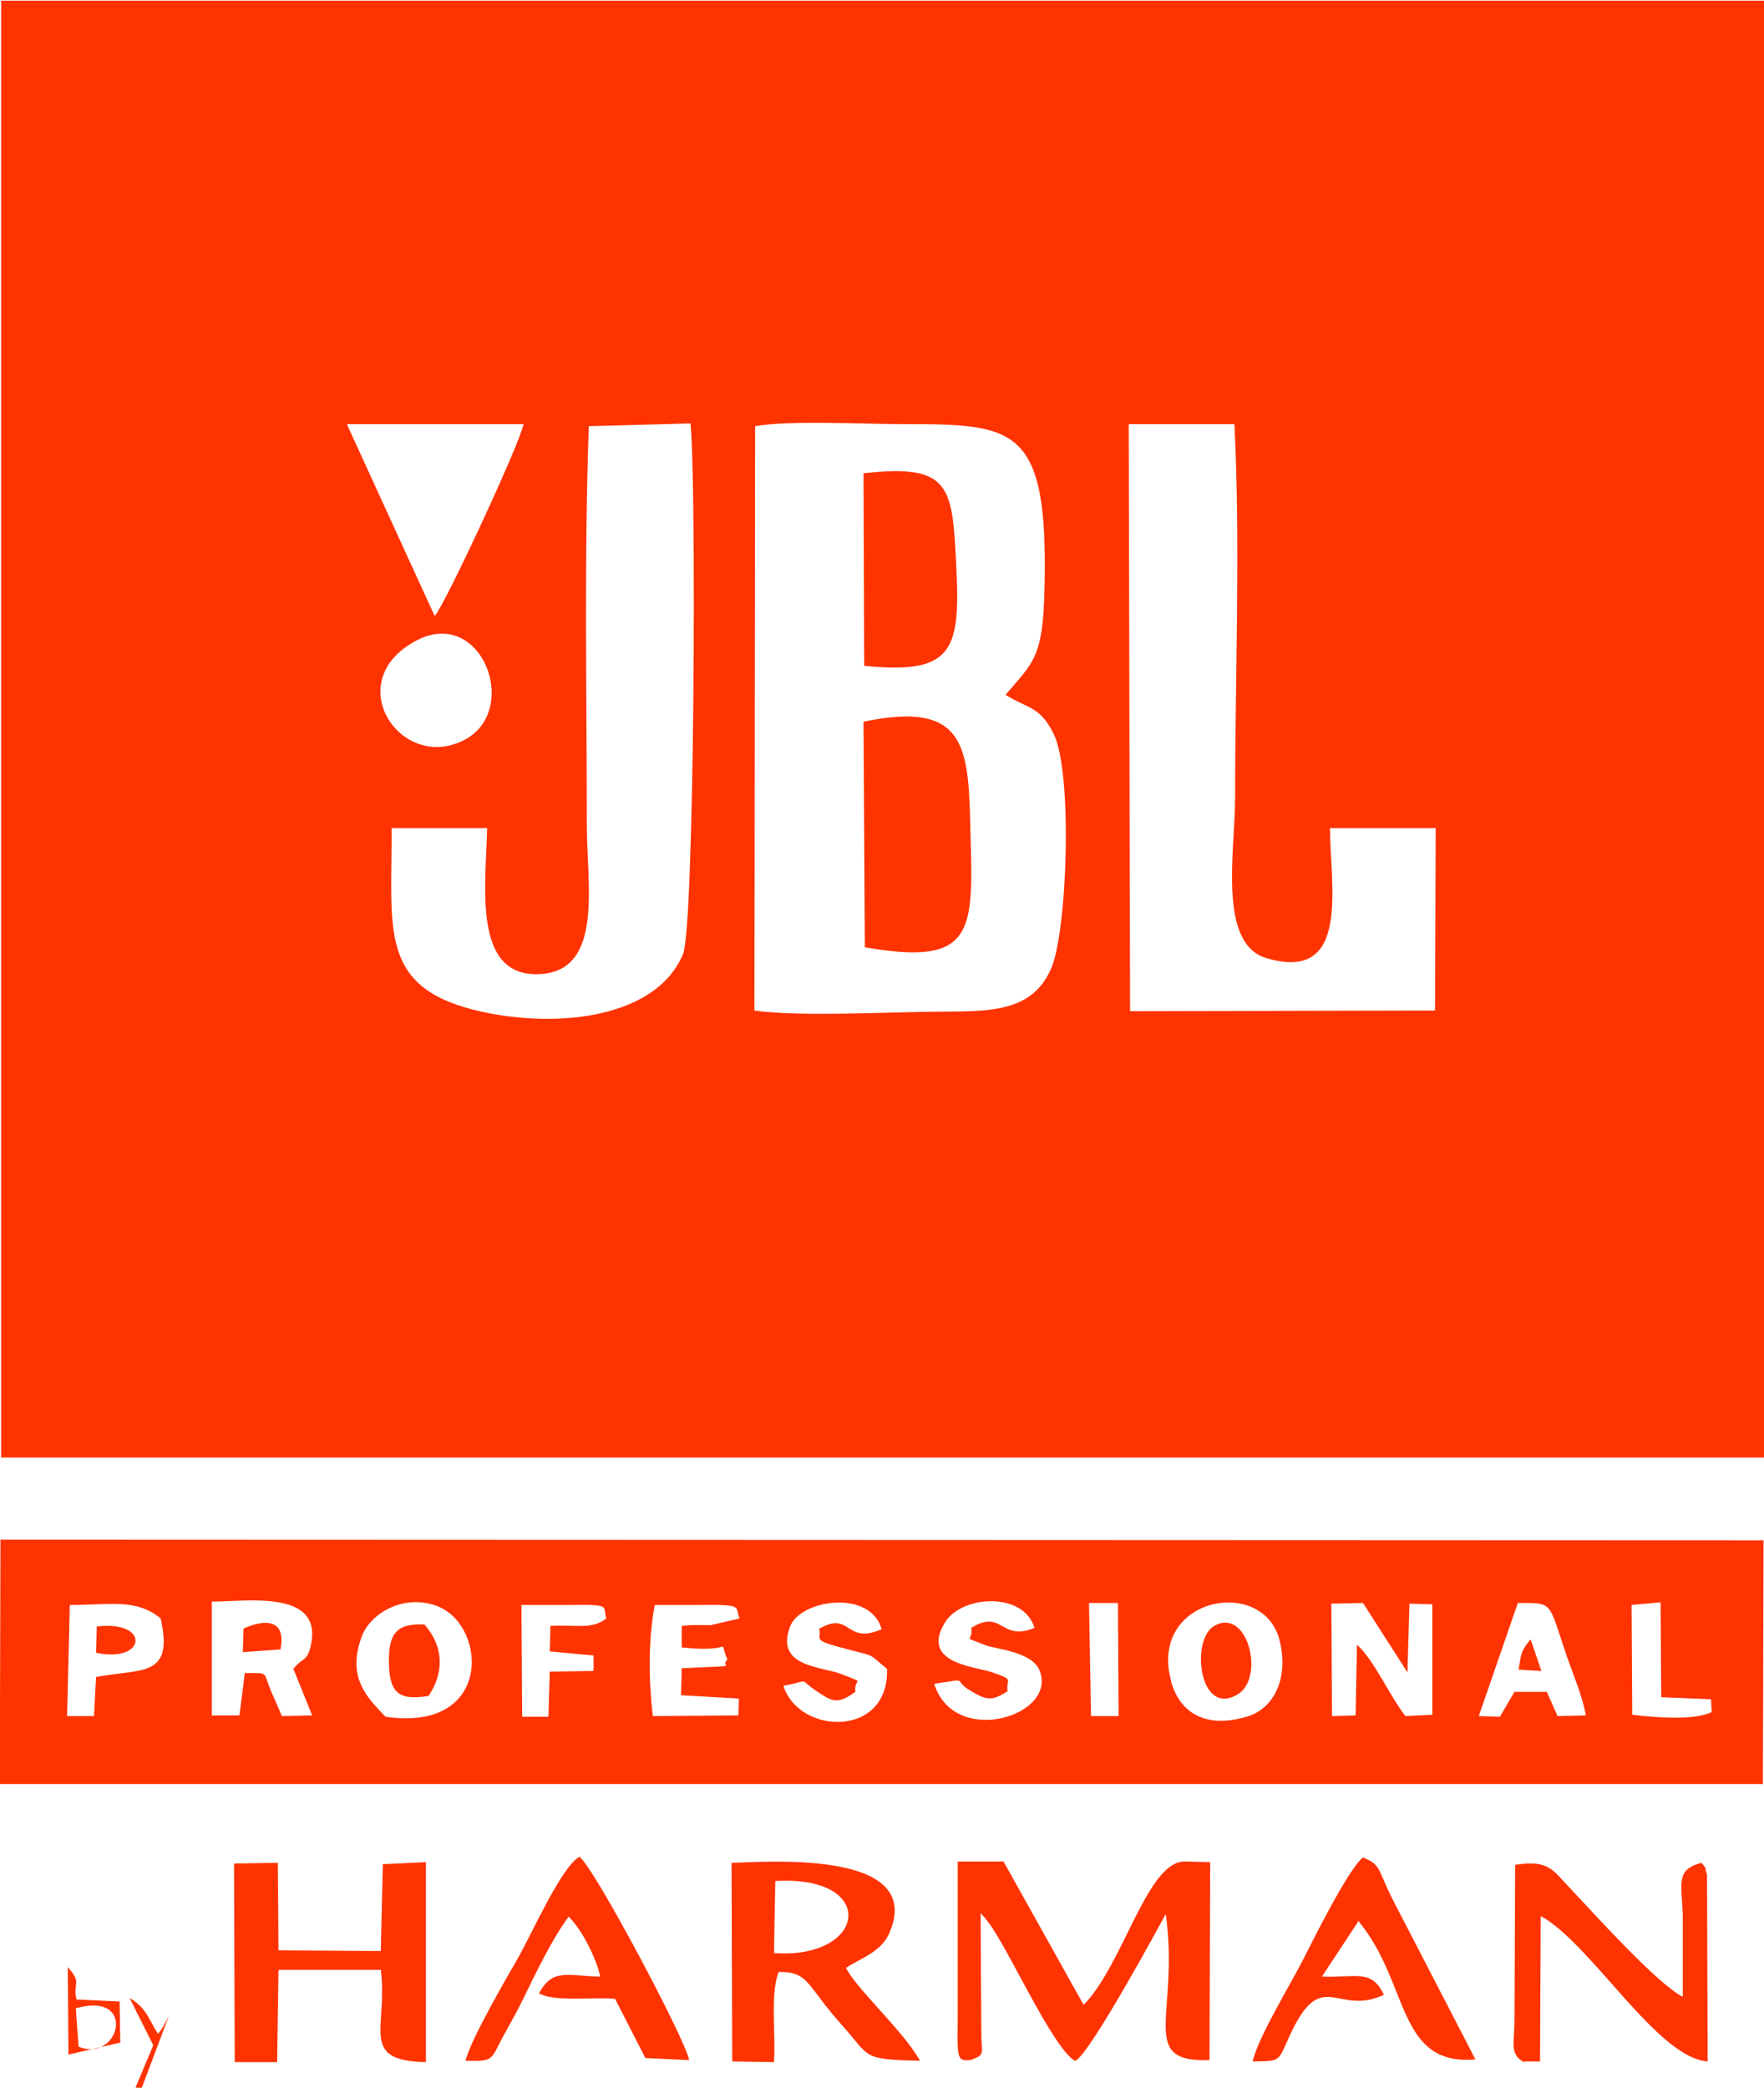
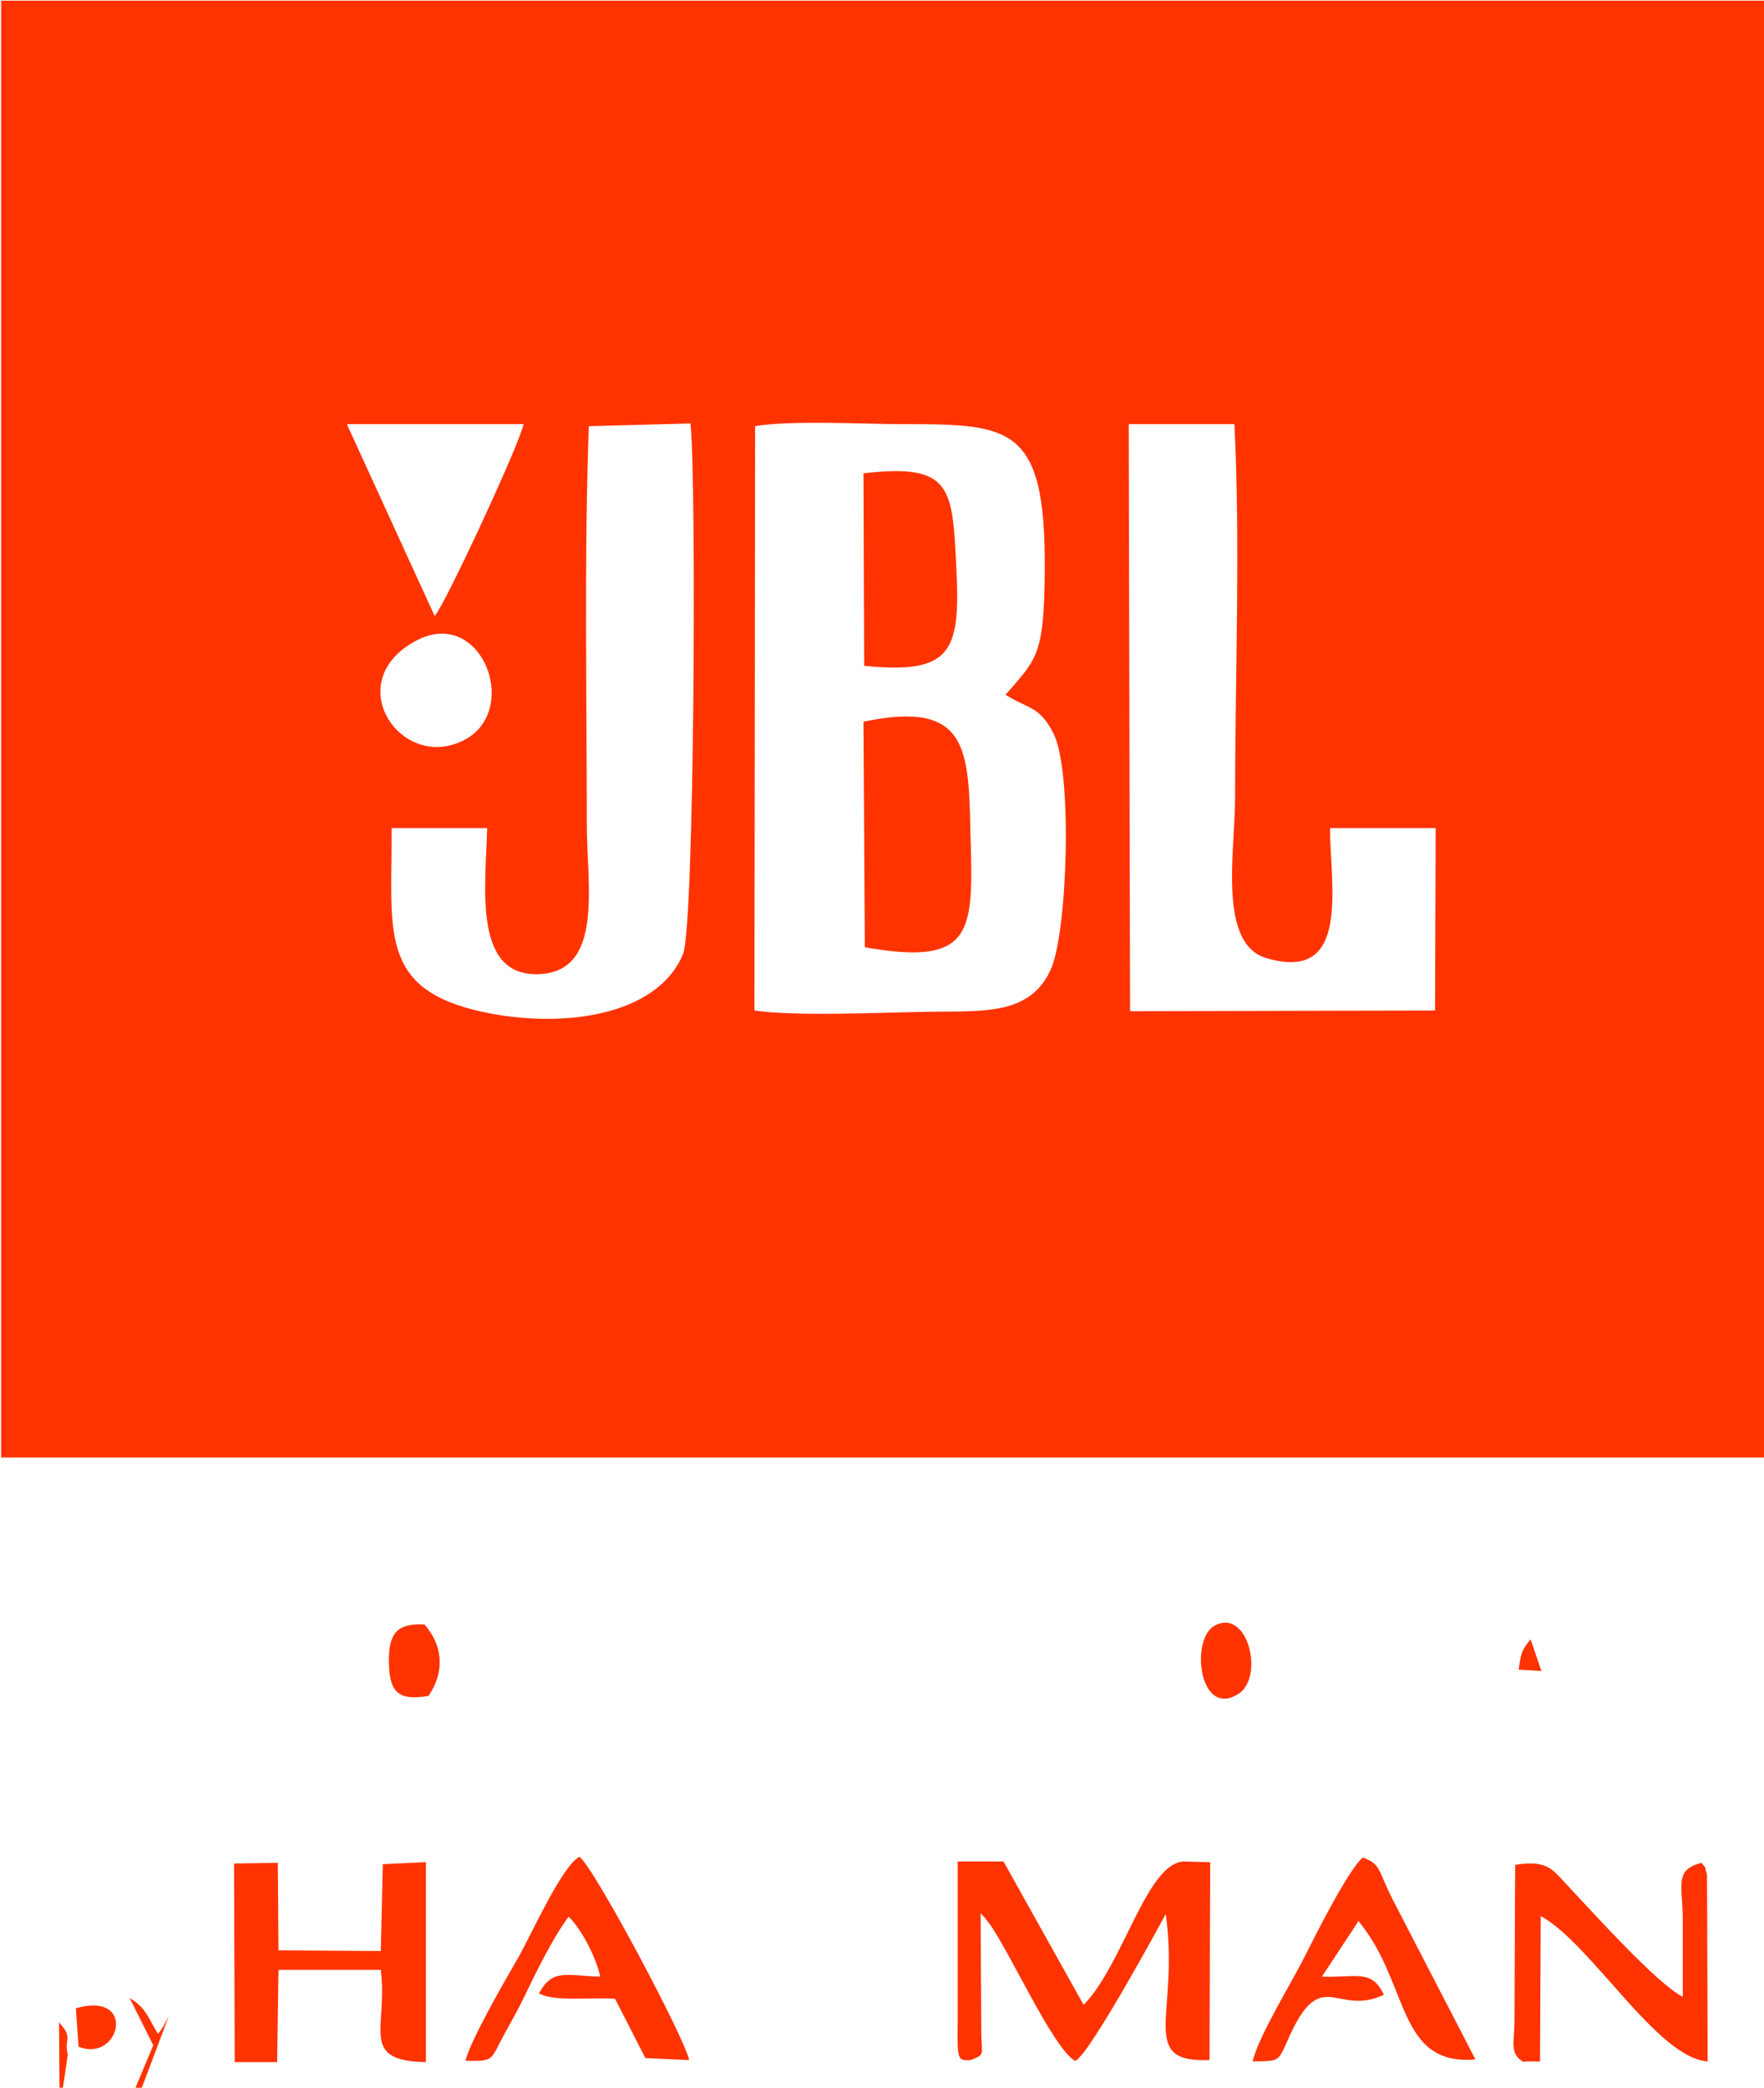
<svg xmlns="http://www.w3.org/2000/svg" xml:space="preserve" width="0.845in" height="1in" version="1.1" style="shape-rendering:geometricPrecision; text-rendering:geometricPrecision; image-rendering:optimizeQuality; fill-rule:evenodd; clip-rule:evenodd" viewBox="0 0 26.19 31.01">
  <defs>
    <style type="text/css">
   
    .fil0 {fill:#FF3300}
   
  </style>
  </defs>
  <g id="Layer_x0020_1">
    <g id="JBL">
      <path class="fil0" d="M16.76 6.3l1.57 -0c0.09,1.79 0.01,3.77 0.01,5.56 0,0.77 -0.26,2.15 0.46,2.37 1.27,0.38 0.95,-1.09 0.95,-1.93l1.57 0 -0.01 2.71 -4.53 0.01 -0.02 -8.72zm-10.95 6l1.42 0c-0.02,0.85 -0.22,2.2 0.76,2.17 0.98,-0.03 0.72,-1.33 0.72,-2.22 0,-1.94 -0.04,-3.99 0.03,-5.92l1.51 -0.04c0.09,0.82 0.06,7.46 -0.11,7.88 -0.39,0.94 -1.83,1.11 -2.98,0.86 -1.56,-0.34 -1.34,-1.21 -1.35,-2.73zm0.34 -2.77c1.01,-0.57 1.62,1.09 0.68,1.49 -0.91,0.4 -1.76,-0.89 -0.68,-1.49zm5.06 -3.2c0.52,-0.09 1.62,-0.03 2.21,-0.03 1.65,-0 2.14,0.03 2.09,2.39 -0.02,1.07 -0.15,1.13 -0.58,1.63 0.33,0.21 0.5,0.16 0.71,0.57 0.29,0.56 0.21,2.93 -0.03,3.49 -0.31,0.73 -1.06,0.63 -1.89,0.65 -0.67,0.01 -1.9,0.07 -2.52,-0.02l0.01 -8.67zm-6.06 -0.03l2.62 -0c-0.05,0.28 -1.17,2.69 -1.32,2.85l-1.3 -2.84zm21.05 -6.29l-26.19 0 0 21.64 26.19 -0 0 -21.64z" />
-       <path class="fil0" d="M24.23 23.84l0.43 -0.04 0.01 1.41 0.74 0.03 0.01 0.19c-0.26,0.13 -0.85,0.08 -1.18,0.04l-0.01 -1.63zm-8.06 -0.03l0.43 0 0.01 1.68 -0.41 -0 -0.03 -1.68zm6.1 1.69l-0.31 -0.01 0.58 -1.68c0.53,-0 0.45,-0.03 0.72,0.77 0.1,0.29 0.24,0.61 0.29,0.9l-0.42 0.01 -0.16 -0.36 -0.48 0 -0.21 0.36zm-4.88 -0.53c-0.34,-1.24 1.36,-1.57 1.61,-0.61 0.14,0.55 -0.07,1.02 -0.49,1.14 -0.61,0.18 -0.99,-0.06 -1.12,-0.52zm-11.67 0.53c-0.28,-0.29 -0.58,-0.59 -0.35,-1.2 0.14,-0.36 0.66,-0.64 1.15,-0.43 0.71,0.31 0.78,1.86 -0.8,1.63zm-4.69 -1.66c0.59,-0 0.99,-0.1 1.35,0.2 0.2,0.89 -0.29,0.74 -0.96,0.87l-0.03 0.58 -0.4 -0 0.04 -1.65zm3.33 0.97l0.27 0.67 -0.45 0.01c-0.04,-0.1 -0.11,-0.25 -0.16,-0.37 -0.13,-0.31 -0.02,-0.26 -0.39,-0.27l-0.08 0.63 -0.41 0 -0 -1.69c0.5,0 1.61,-0.18 1.48,0.6 -0.05,0.3 -0.13,0.22 -0.27,0.4zm15.77 0.67l-0.35 0.01 -0.01 -1.67 0.47 -0.01 0.66 1.03 0.03 -1.02 0.34 0.01 0 1.64 -0.4 0.02c-0.24,-0.31 -0.47,-0.84 -0.72,-1.06l-0.02 1.05zm-5.17 -0.36c-0.03,-0.19 0.13,-0.16 -0.26,-0.29 -0.27,-0.08 -1.03,-0.14 -0.67,-0.73 0.25,-0.41 1.17,-0.46 1.33,0.08 -0.51,0.21 -0.47,-0.29 -0.94,0 0.04,0.21 -0.17,0.11 0.22,0.26 0.12,0.05 0.67,0.09 0.79,0.36 0.3,0.68 -1.26,1.17 -1.56,0.21 0.57,-0.08 0.24,-0.07 0.55,0.11 0.25,0.15 0.32,0.14 0.56,-0.01zm-2.8 -0.93c0.05,0.18 -0.15,0.16 0.47,0.32 0.38,0.1 0.26,0.05 0.54,0.28 0.03,1.03 -1.31,0.98 -1.54,0.25 0.43,-0.08 0.21,-0.11 0.48,0.07 0.24,0.16 0.31,0.22 0.59,0.02 -0.03,-0.22 0.18,-0.11 -0.2,-0.26 -0.29,-0.12 -1,-0.1 -0.77,-0.71 0.15,-0.4 1.19,-0.56 1.36,0.04 -0.55,0.24 -0.45,-0.29 -0.94,0zm-2.47 1.3c-0.06,-0.52 -0.07,-1.14 0.03,-1.65 0.22,0 0.45,0 0.67,-0 0.68,-0.01 0.51,0.03 0.59,0.2l-0.43 0.1c-0.16,0 -0.25,-0.01 -0.43,0.01l0 0.32c0.83,0.09 0.52,-0.17 0.68,0.18 -0.15,0.13 0.3,0.08 -0.68,0.13l-0.01 0.4 0.86 0.05 -0.01 0.25 -1.27 0.01zm-1.96 -1.65c0.24,0 0.48,0 0.72,-0 0.65,-0.01 0.49,0.02 0.55,0.2 -0.22,0.17 -0.44,0.09 -0.83,0.11l-0.01 0.38 0.65 0.06 0 0.23 -0.65 0.01 -0.02 0.67 -0.39 0 -0.01 -1.53 -0 -0.12zm-7.73 2.66l26.18 -0 0.01 -3.62 -26.19 -0.01 -0.01 3.63z" />
      <path class="fil0" d="M15.97 30.61c0.23,-0.12 1.34,-2.18 1.34,-2.18 0.21,1.49 -0.43,2.21 0.65,2.17l0.01 -2.94 -0.38 -0.01c-0.56,-0 -0.91,1.53 -1.5,2.13l-1.19 -2.13 -0.68 -0 -0 2.36c-0.01,0.6 0,0.6 0.19,0.59 0.23,-0.09 0.16,-0.07 0.16,-0.43l-0.01 -1.75c0.06,0.06 0.05,0.05 0.12,0.14 0.29,0.38 0.95,1.86 1.28,2.05z" />
      <path class="fil0" d="M12.84 14.07c1.63,0.29 1.61,-0.24 1.57,-1.66 -0.03,-1.27 -0.02,-2.02 -1.59,-1.69l0.02 3.35z" />
-       <path class="fil0" d="M11.51 27.94c1.54,-0.09 1.36,1.17 -0.02,1.07l0.02 -1.07zm1.05 1.29c0.25,-0.16 0.53,-0.24 0.65,-0.53 0.52,-1.24 -1.87,-1.04 -2.35,-1.03l0.01 2.95 0.62 0.01c0.03,-0.42 -0.06,-1 0.07,-1.34 0.46,-0 0.4,0.19 0.94,0.79 0.43,0.48 0.28,0.51 1.16,0.53 -0.26,-0.46 -0.94,-1.06 -1.1,-1.38z" />
      <path class="fil0" d="M4.14 29.26l1.51 -0c0.11,0.87 -0.33,1.35 0.67,1.37l-0 -2.97 -0.64 0.03 -0.03 1.29 -1.52 -0.01 -0.01 -1.3 -0.65 0.01 0.01 2.95 0.63 0 0.02 -1.36z" />
      <path class="fil0" d="M22.64 30.62l0.23 0 0.01 -2.16c0.75,0.41 1.73,2.11 2.48,2.16l-0.01 -2.77c-0.05,-0.18 0,-0.07 -0.08,-0.18 -0.4,0.1 -0.29,0.32 -0.28,0.79 0,0.4 -0,0.8 0,1.2 -0.39,-0.2 -1.33,-1.25 -1.69,-1.63 -0.24,-0.25 -0.3,-0.41 -0.8,-0.33l-0.01 2.32c-0,0.32 -0.08,0.49 0.14,0.61z" />
      <path class="fil0" d="M12.83 9.89c1.3,0.13 1.43,-0.21 1.37,-1.44 -0.06,-1.21 -0.06,-1.57 -1.38,-1.42l0.01 2.86z" />
      <path class="fil0" d="M6.91 30.61c0.42,0.01 0.37,-0.01 0.55,-0.35 0.12,-0.22 0.22,-0.39 0.32,-0.6 0.16,-0.33 0.42,-0.87 0.66,-1.19 0.19,0.18 0.41,0.61 0.47,0.89 -0.49,-0.01 -0.71,-0.13 -0.91,0.25 0.24,0.13 0.8,0.05 1.13,0.08l0.45 0.88 0.65 0.03c-0.05,-0.3 -1.42,-2.88 -1.63,-3.02 -0.27,0.15 -0.72,1.17 -0.91,1.5 -0.19,0.33 -0.69,1.19 -0.78,1.52z" />
      <path class="fil0" d="M20.16 28.52c0.01,0.01 0.03,0.03 0.04,0.05 0.73,0.91 0.55,2.12 1.71,2.02l-1.19 -2.3c-0.28,-0.53 -0.19,-0.58 -0.48,-0.7 -0.21,0.16 -0.74,1.22 -0.87,1.48 -0.19,0.38 -0.68,1.17 -0.77,1.55 0.42,-0.01 0.37,0.02 0.55,-0.38 0.48,-1.05 0.7,-0.28 1.4,-0.61 -0.18,-0.39 -0.42,-0.25 -0.92,-0.27l0.54 -0.82z" />
      <path class="fil0" d="M6.36 25.19c0.22,-0.33 0.24,-0.71 -0.06,-1.06 -0.39,-0.02 -0.53,0.11 -0.53,0.53 0,0.47 0.13,0.61 0.59,0.53z" />
      <path class="fil0" d="M18.03 24.15c-0.36,0.21 -0.22,1.38 0.36,1.01 0.39,-0.25 0.14,-1.29 -0.36,-1.01z" />
-       <path class="fil0" d="M1.16 30.4l-0.04 -0.57c0.92,-0.26 0.65,0.82 0.04,0.57zm-0.16 0.12l0.78 -0.18 -0.01 -0.61 -0.64 -0.03c-0.06,-0.25 0.09,-0.24 -0.13,-0.48l0.01 1.29z" />
-       <path class="fil0" d="M3.61 24.19l-0.01 0.35 0.56 -0.04c0.09,-0.46 -0.24,-0.45 -0.55,-0.31z" />
-       <path class="fil0" d="M1.42 24.55c0.75,0.16 0.81,-0.49 0.01,-0.39l-0.01 0.39z" />
+       <path class="fil0" d="M1.16 30.4l-0.04 -0.57c0.92,-0.26 0.65,0.82 0.04,0.57zm-0.16 0.12c-0.06,-0.25 0.09,-0.24 -0.13,-0.48l0.01 1.29z" />
      <path class="fil0" d="M2.01 31.01l0.09 0 0.4 -1.06c-0.08,0.14 -0.07,0.15 -0.16,0.26 -0.13,-0.2 -0.17,-0.39 -0.42,-0.53l0.35 0.7 -0.26 0.62z" />
      <path class="fil0" d="M22.55 24.8l0.34 0.02 -0.16 -0.47c-0.14,0.17 -0.14,0.2 -0.18,0.46z" />
    </g>
  </g>
</svg>